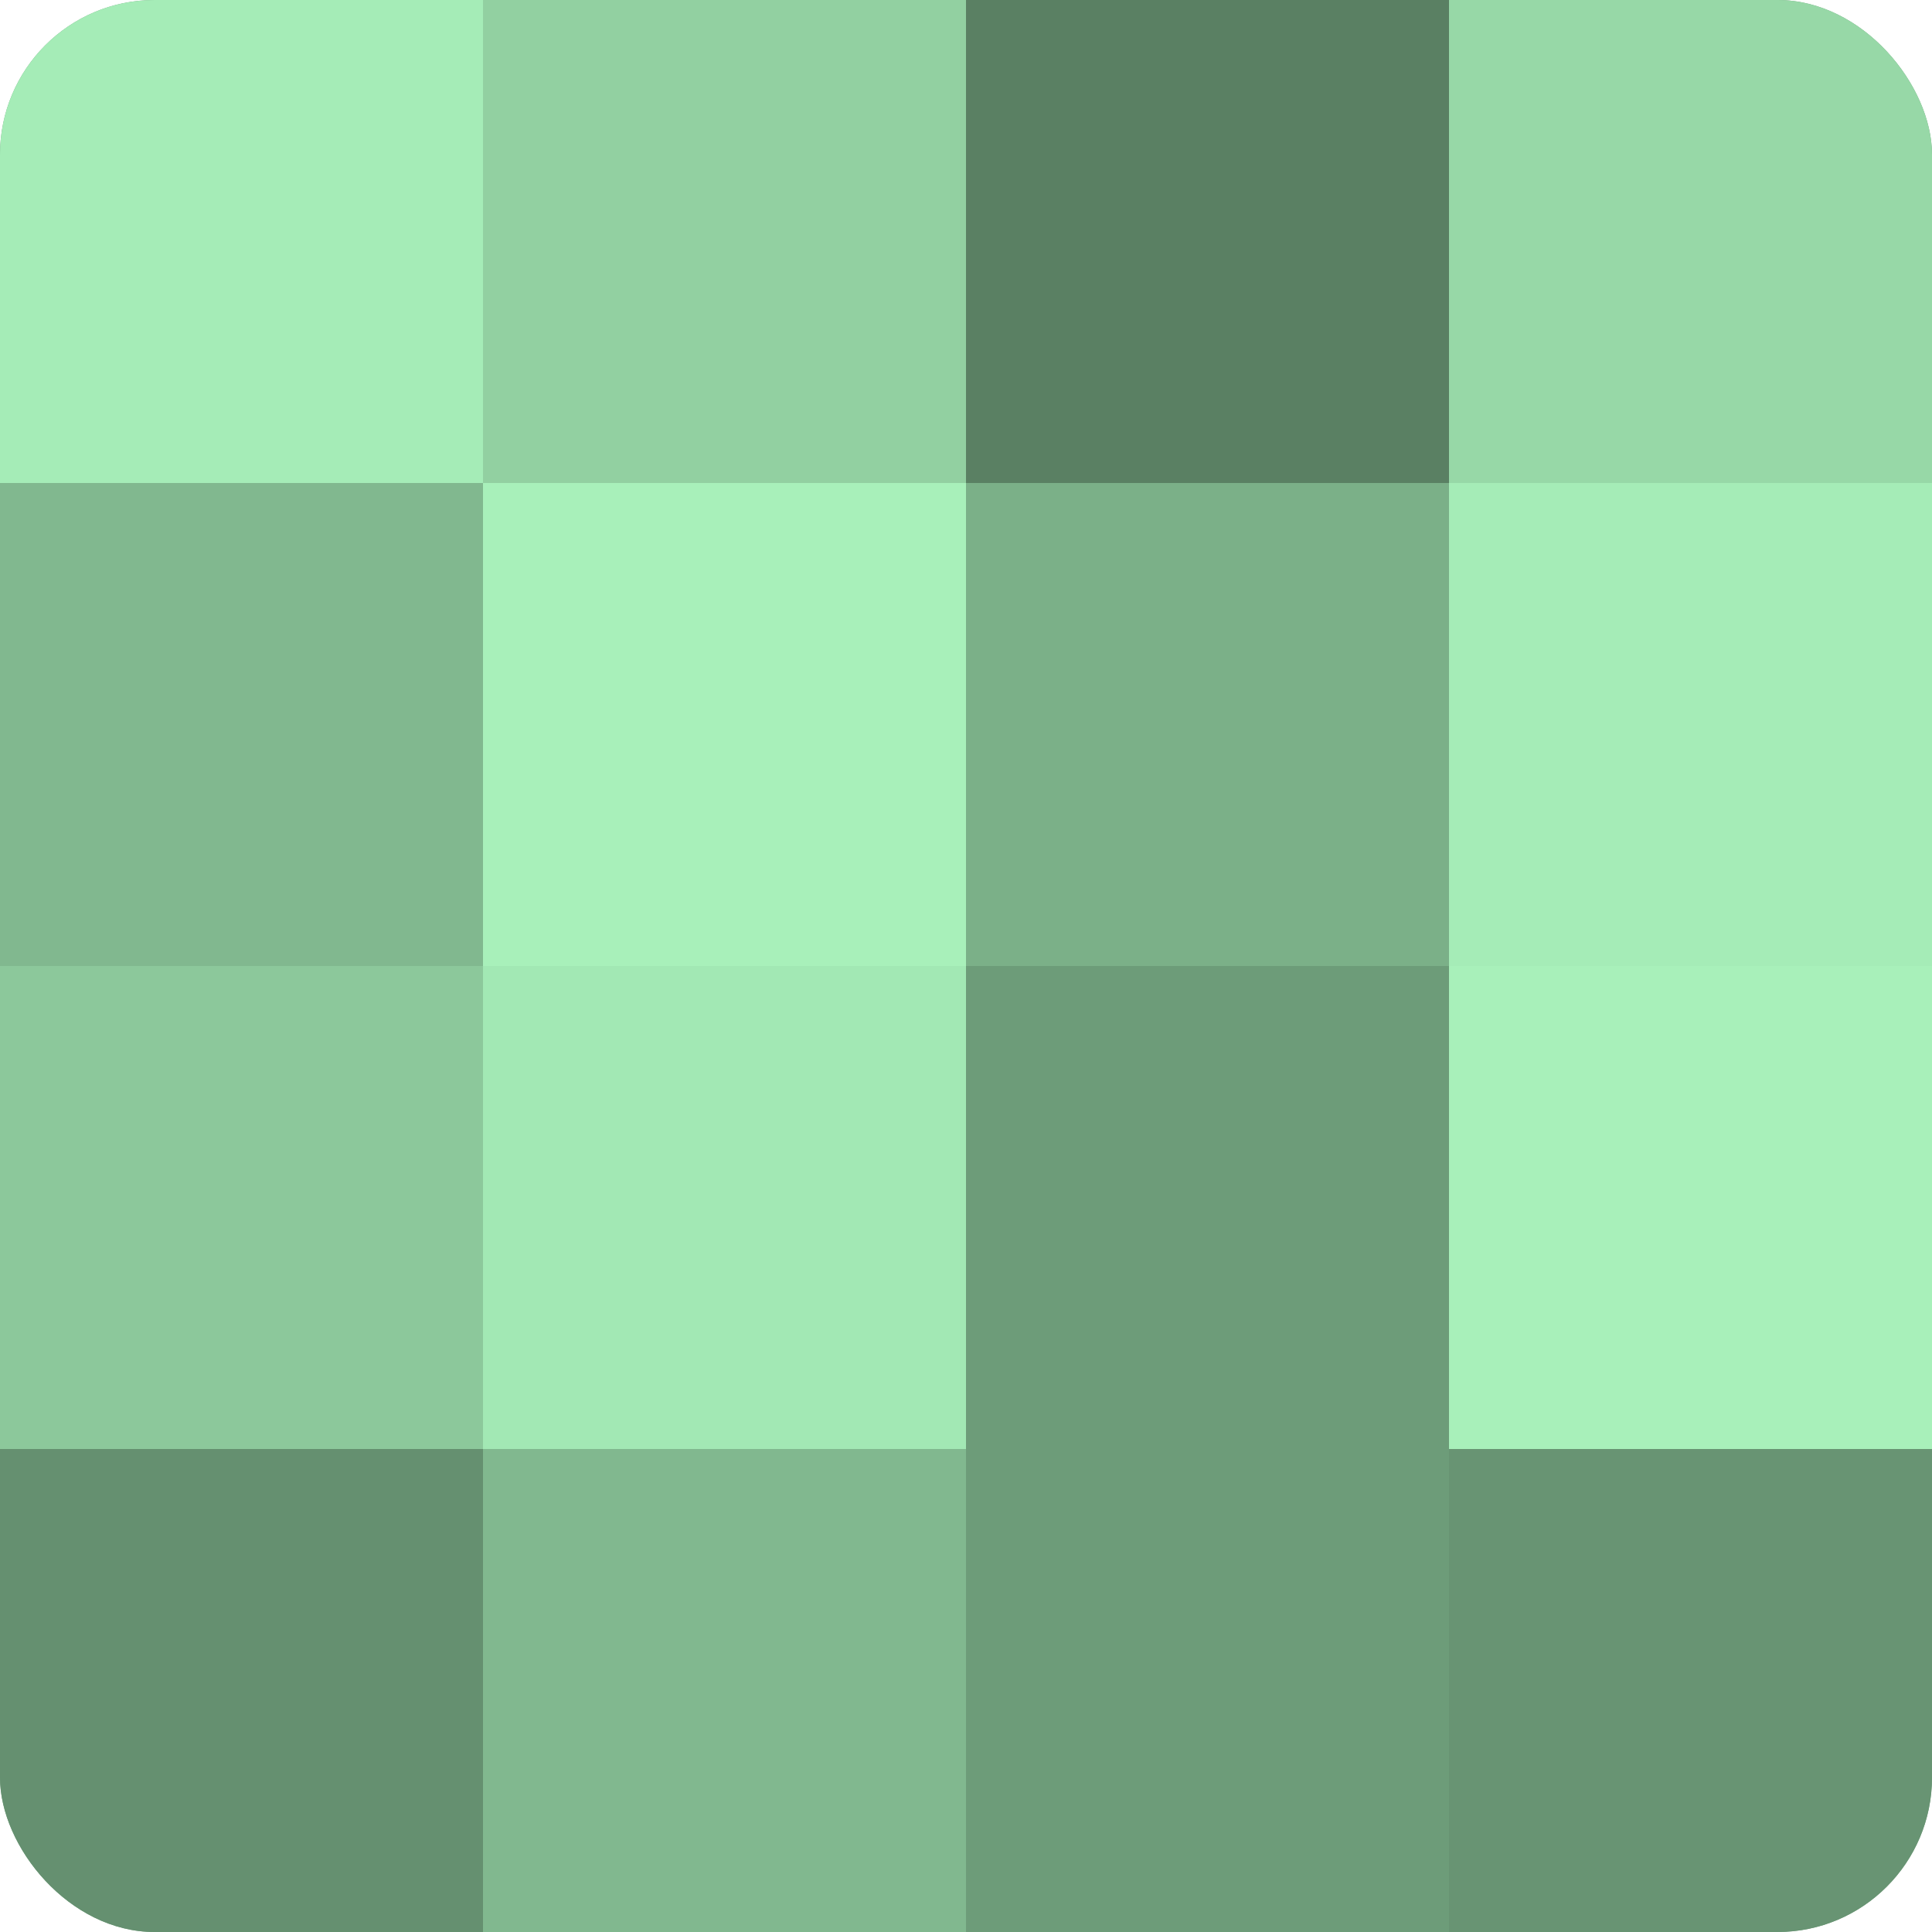
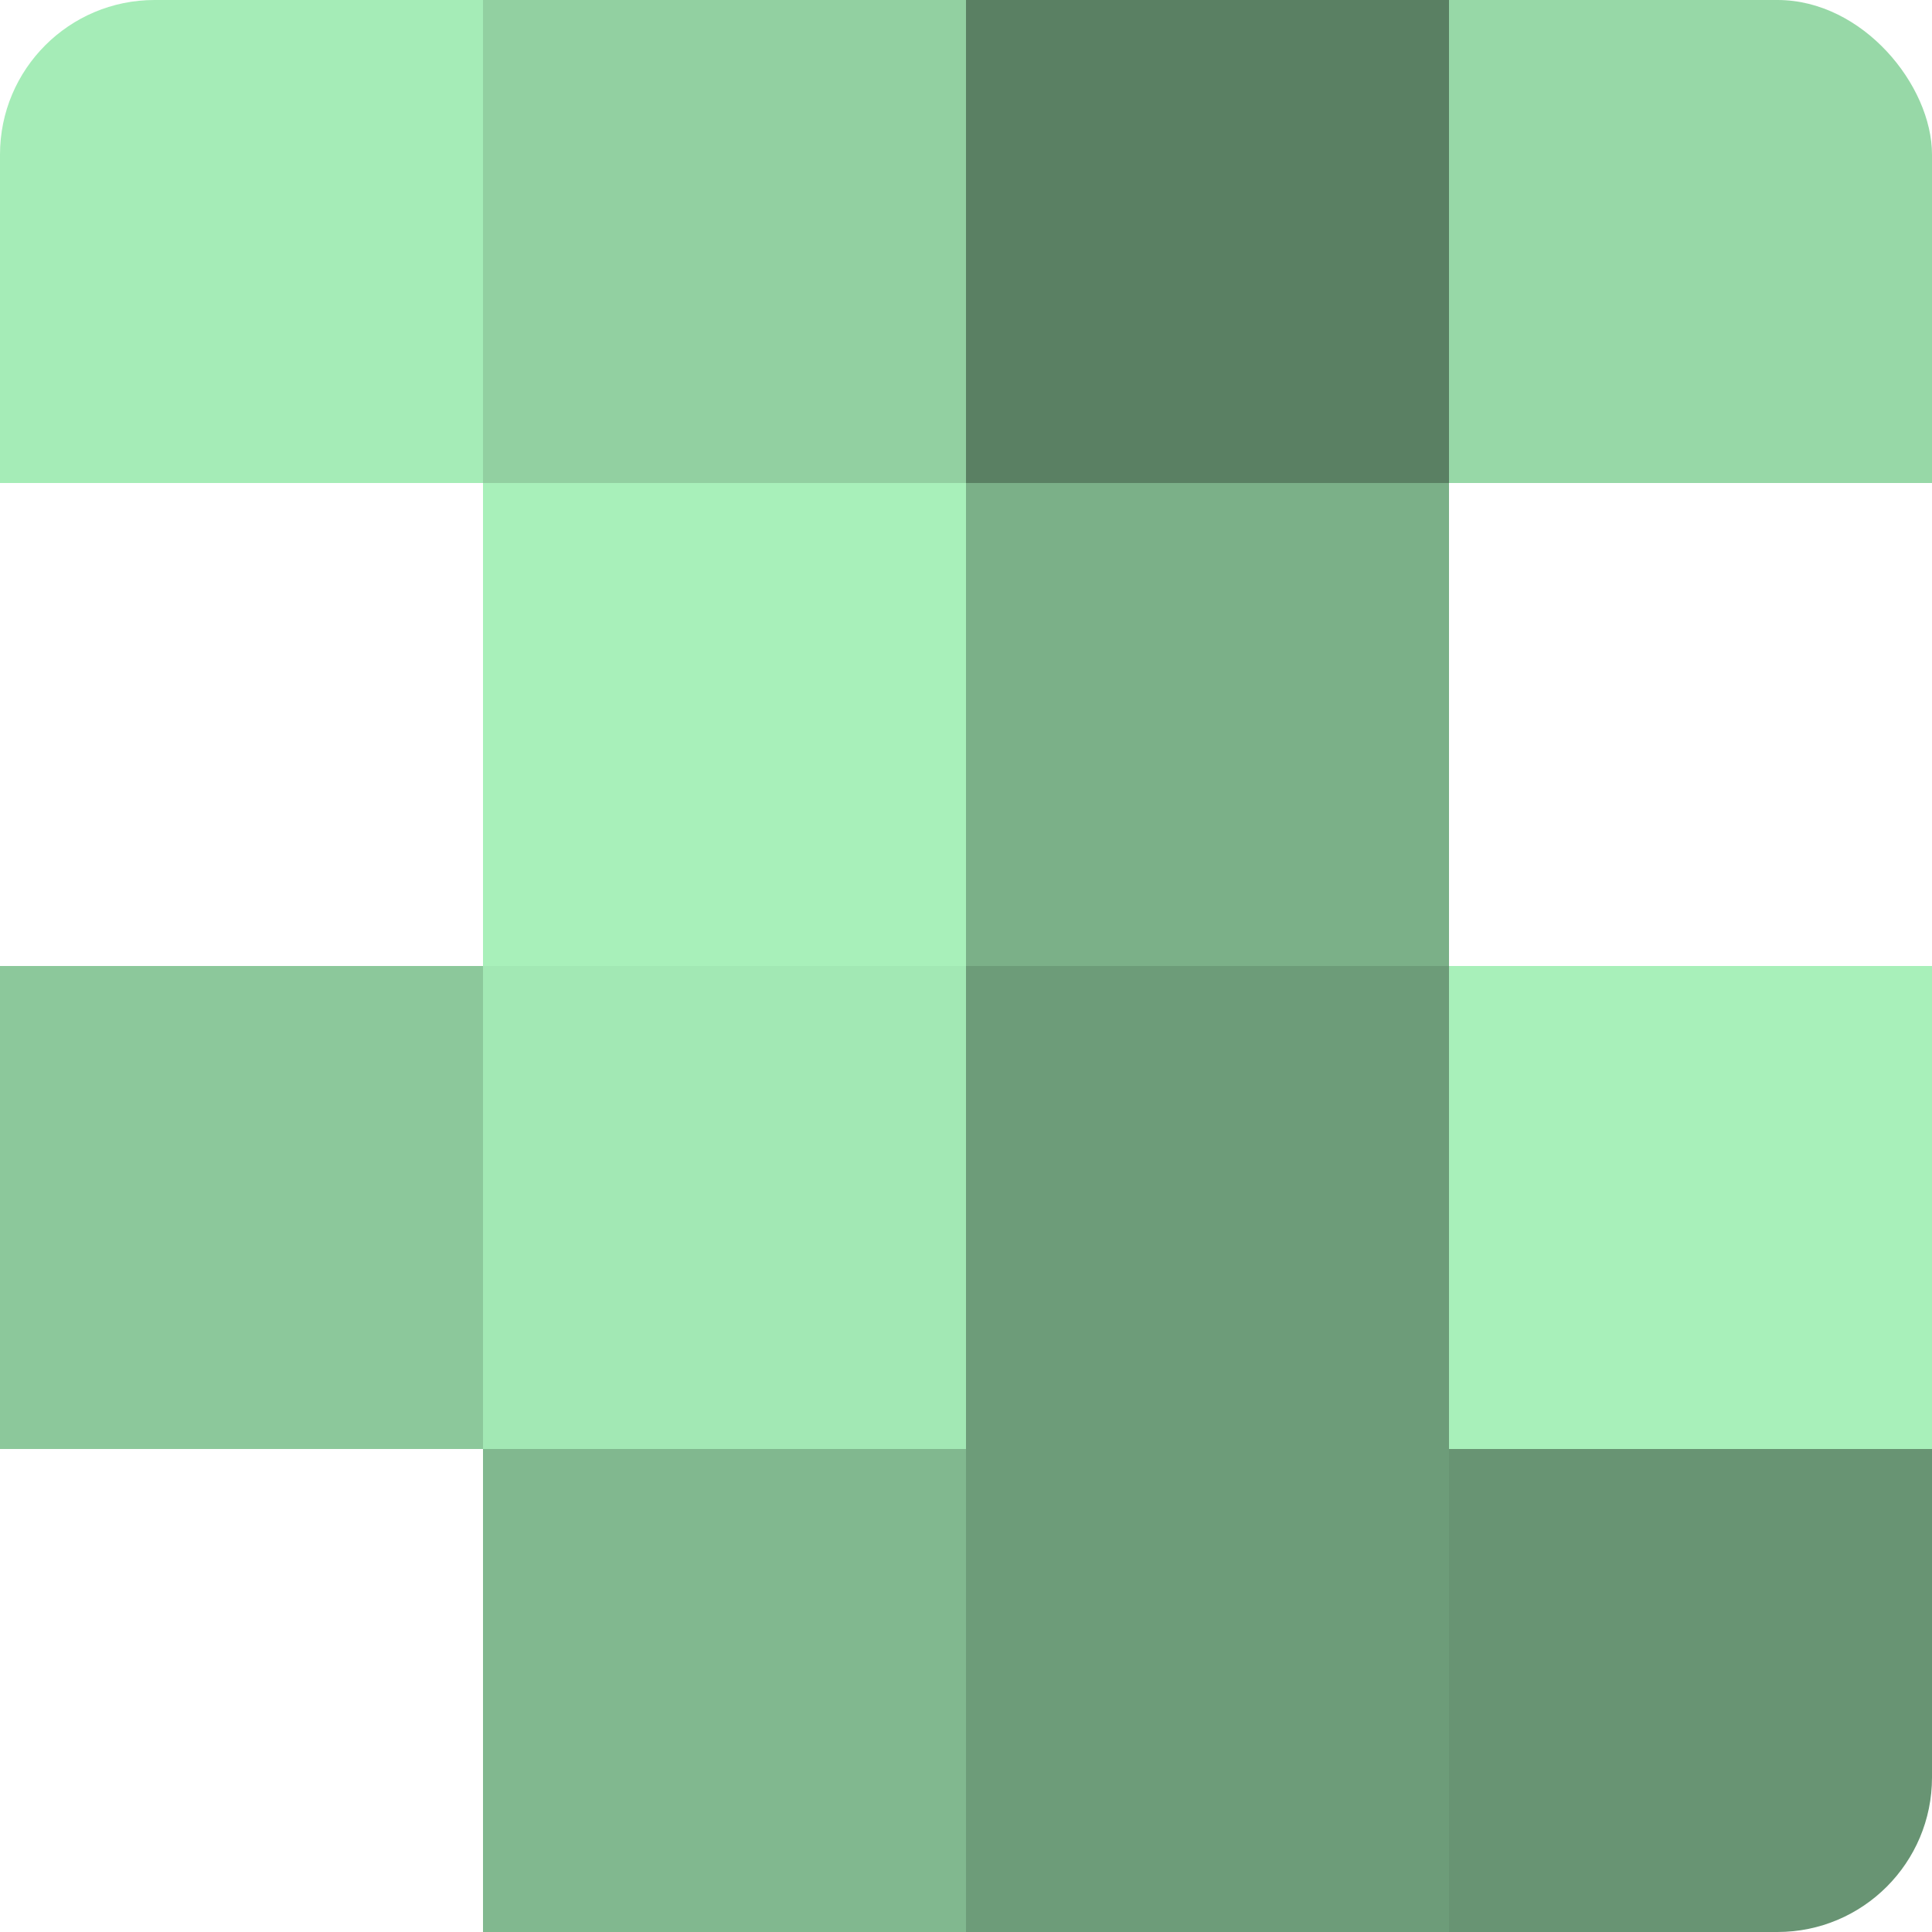
<svg xmlns="http://www.w3.org/2000/svg" width="60" height="60" viewBox="0 0 100 100" preserveAspectRatio="xMidYMid meet">
  <defs>
    <clipPath id="c" width="100" height="100">
      <rect width="100" height="100" rx="8" ry="8" />
    </clipPath>
  </defs>
  <g clip-path="url(#c)">
-     <rect width="100" height="100" fill="#70a07c" />
    <rect width="25" height="25" fill="#a5ecb7" />
-     <rect y="25" width="25" height="25" fill="#81b88f" />
    <rect y="50" width="25" height="25" fill="#8cc89b" />
-     <rect y="75" width="25" height="25" fill="#659070" />
    <rect x="25" width="25" height="25" fill="#92d0a1" />
    <rect x="25" y="25" width="25" height="25" fill="#a8f0ba" />
    <rect x="25" y="50" width="25" height="25" fill="#a2e8b4" />
    <rect x="25" y="75" width="25" height="25" fill="#81b88f" />
    <rect x="50" width="25" height="25" fill="#5a8063" />
    <rect x="50" y="25" width="25" height="25" fill="#7bb088" />
    <rect x="50" y="50" width="25" height="25" fill="#6d9c79" />
    <rect x="50" y="75" width="25" height="25" fill="#6d9c79" />
    <rect x="75" width="25" height="25" fill="#97d8a7" />
-     <rect x="75" y="25" width="25" height="25" fill="#a5ecb7" />
    <rect x="75" y="50" width="25" height="25" fill="#a8f0ba" />
    <rect x="75" y="75" width="25" height="25" fill="#689473" />
  </g>
</svg>